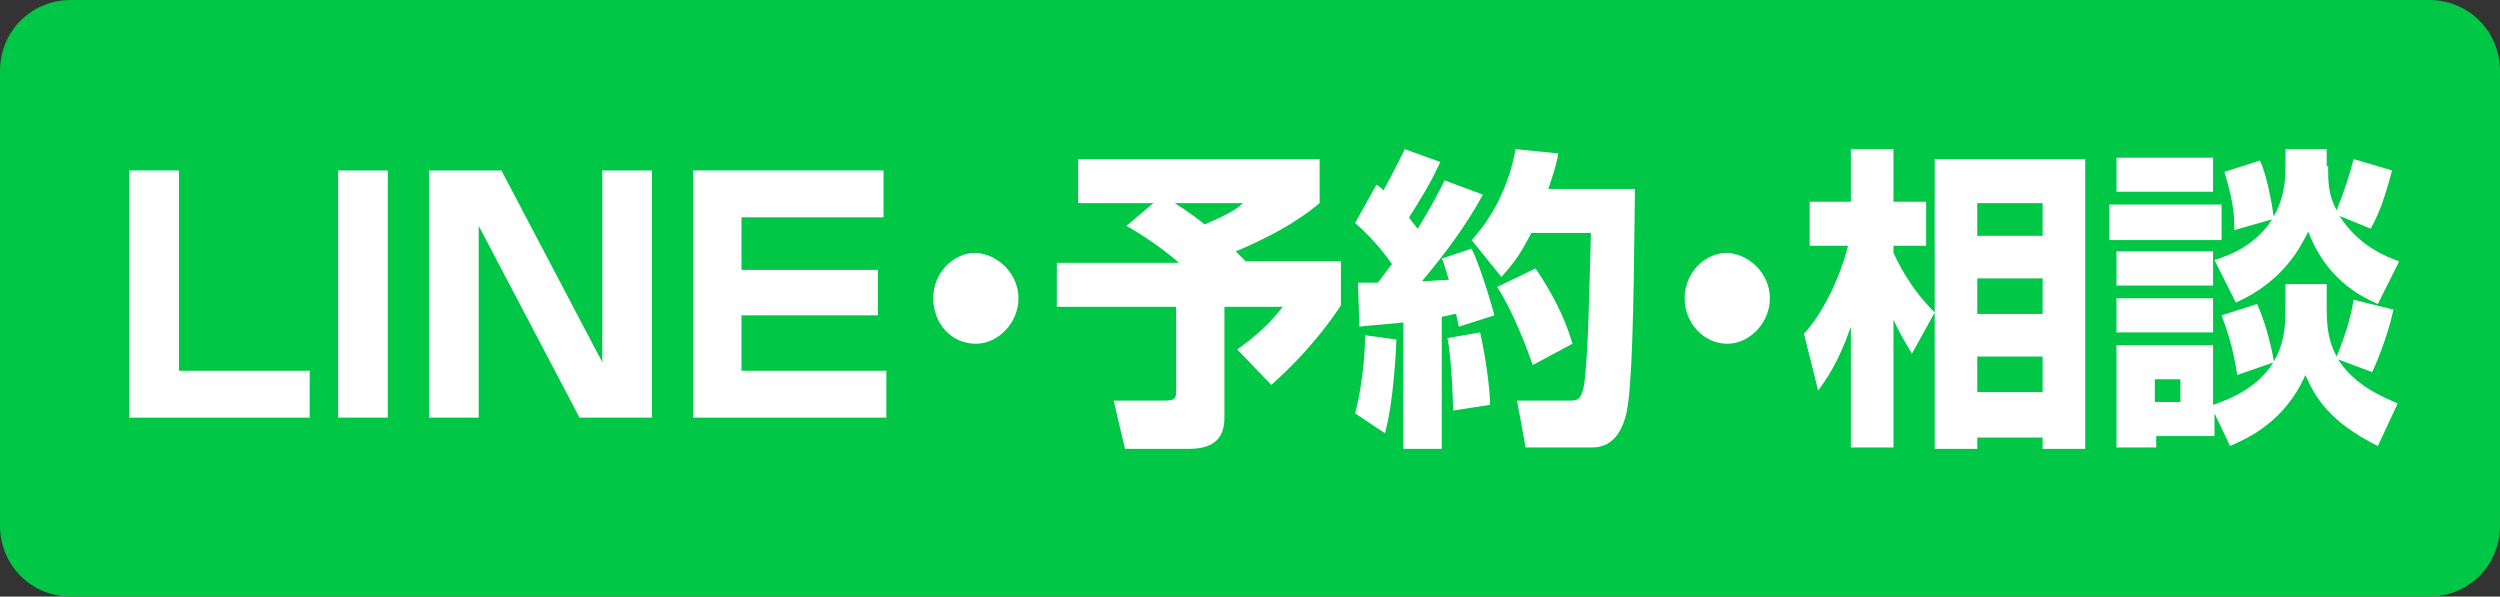
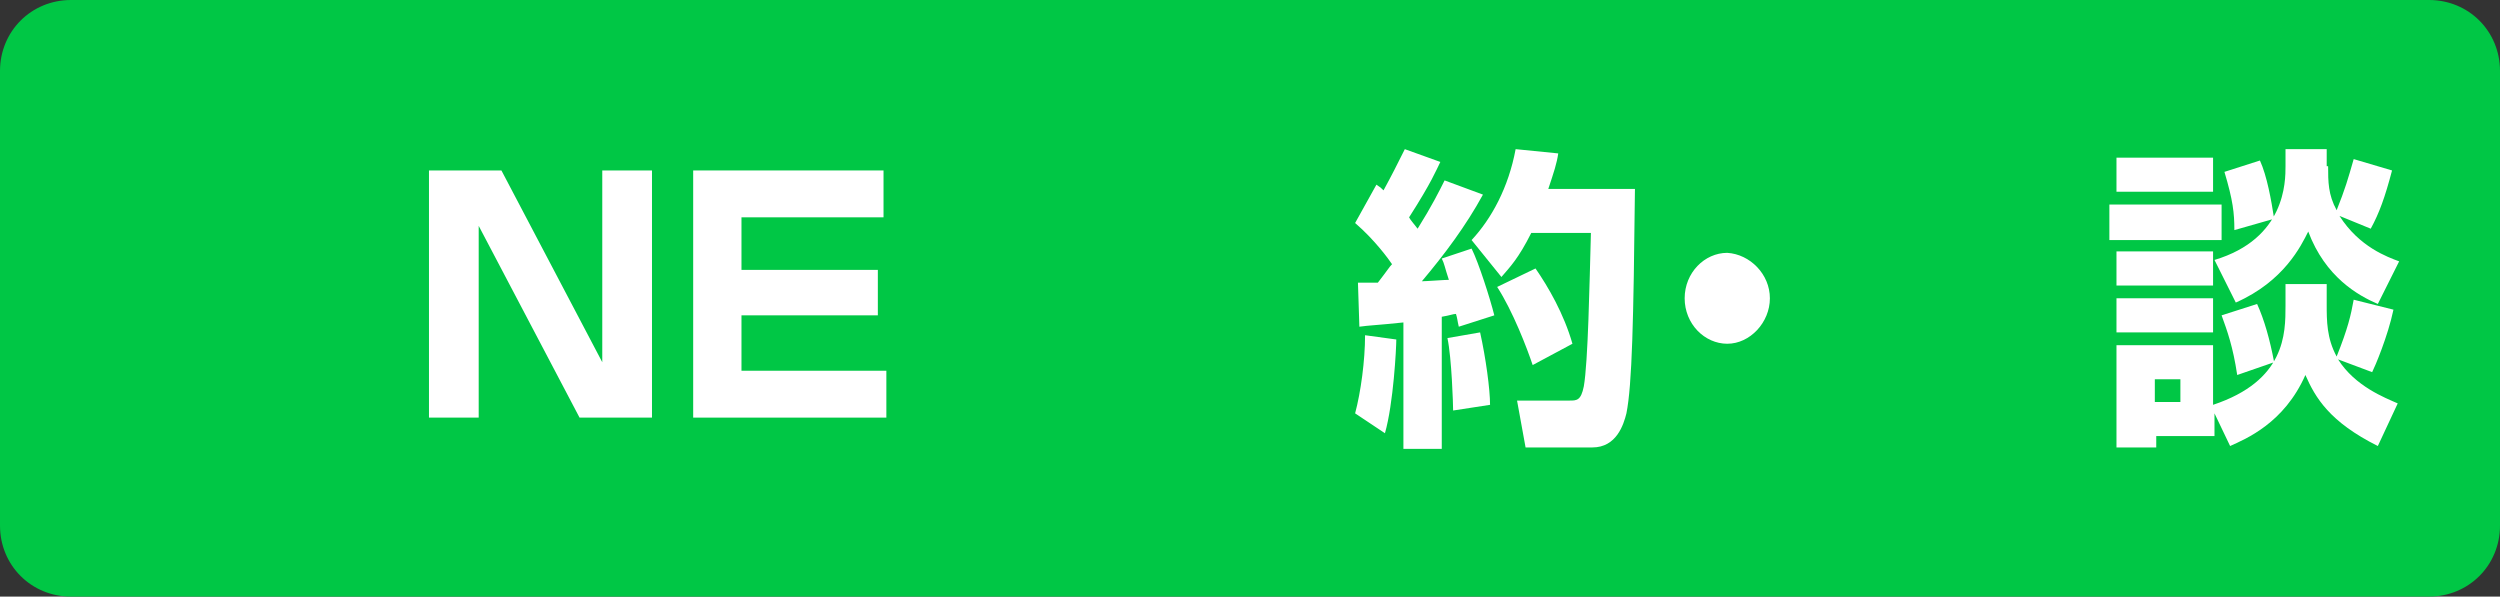
<svg xmlns="http://www.w3.org/2000/svg" version="1.1" id="レイヤー_1" x="0px" y="0px" viewBox="0 0 176 42" style="enable-background:new 0 0 176 42;" xml:space="preserve">
  <rect x="0" y="0" width="176" height="42" fill="#333333" stroke="none" />
  <style type="text/css">
	.st0{fill:#00C745;}
	.st1{fill:#FFFFFF;}
</style>
  <g>
    <path class="st0" d="M176,37c0,2.8-2.2,5-5,5H5c-2.8,0-5-2.2-5-5V5c0-2.8,2.2-5,5-5h166c2.8,0,5,2.2,5,5V37z" />
  </g>
  <g>
    <g>
-       <path class="st1" d="M12.6,12v14.1h9.2v3.3H9.1V12H12.6z" />
-       <path class="st1" d="M27.3,12v17.4h-3.5V12H27.3z" />
      <path class="st1" d="M35.3,12l7.1,13.5V12h3.5v17.4h-5.1l-7.1-13.5v13.5h-3.5V12H35.3z" />
      <path class="st1" d="M62.2,12v3.3h-10V19h9.6v3.2h-9.6v3.9h10.2v3.3H48.8V12H62.2z" />
-       <path class="st1" d="M71.7,21c0,1.7-1.4,3.2-3,3.2c-1.7,0-3-1.4-3-3.2c0-1.8,1.4-3.2,3-3.2C70.3,17.9,71.7,19.3,71.7,21z" />
-       <path class="st1" d="M81.2,14.3h-5.3v-3.1h17v3.1c-1.8,1.5-3.8,2.5-5.9,3.4c0.1,0.1,0.6,0.6,0.7,0.7h6.7v3.1    c-0.6,0.9-2.1,3.1-4.9,5.6l-2.4-2.5c0.4-0.3,1.9-1.3,3.2-3h-4.1v7.8c0,1.3-0.6,2.2-2.5,2.2h-4.5l-0.8-3.4H82    c0.8,0,0.8-0.2,0.8-0.8v-5.8h-8.4v-3.1h8.6c-1.5-1.3-3-2.2-3.7-2.6L81.2,14.3z M82.7,14.3c0.8,0.5,1.5,1,2.1,1.5    c1.9-0.8,2.4-1.2,2.7-1.5H82.7z" />
      <path class="st1" d="M98.3,23.9c0,0.6-0.2,4.5-0.8,6.6l-2.1-1.4c0.4-1.5,0.7-3.7,0.7-5.5L98.3,23.9z M95.6,19.9c0.7,0,1,0,1.4,0    c0.7-0.9,0.8-1.1,1-1.3c-0.2-0.3-1.2-1.7-2.6-2.9l1.5-2.7c0.3,0.2,0.3,0.2,0.5,0.4c0.6-1.1,0.9-1.7,1.5-2.9l2.5,0.9    c-0.3,0.6-0.6,1.4-2.2,3.9c0.1,0.2,0.3,0.4,0.6,0.8c1-1.6,1.5-2.6,1.9-3.4l2.7,1c-1.2,2.2-2.7,4.2-4.3,6.1c0.3,0,1.6-0.1,1.9-0.1    c-0.3-0.9-0.3-1.1-0.5-1.5l2.1-0.7c0.5,1,1.3,3.5,1.6,4.7l-2.5,0.8c-0.1-0.4-0.1-0.6-0.2-0.9c-0.2,0-0.4,0.1-1,0.2v9.3h-2.7v-8.9    c-1.9,0.2-2.4,0.2-3.1,0.3L95.6,19.9z M104.2,23.4c0.4,1.8,0.7,4,0.7,5.1l-2.6,0.4c0-0.4-0.1-3.7-0.4-5.1L104.2,23.4z M109.7,10.8    c-0.1,0.7-0.3,1.3-0.7,2.5h6.1c-0.1,9.3-0.2,13.8-0.6,15.8c-0.2,0.8-0.7,2.4-2.4,2.4h-4.7l-0.6-3.3h3.7c0.5,0,0.8,0,1-1    c0.3-1.7,0.4-7.2,0.5-10.8h-4.2c-0.9,1.8-1.5,2.4-2.1,3.1l-2.1-2.6c1.4-1.5,2.6-3.7,3.1-6.4L109.7,10.8z M108.1,18.9    c0.9,1.3,2,3.2,2.6,5.3l-2.8,1.5c-0.4-1.2-1.4-3.8-2.5-5.5L108.1,18.9z" />
      <path class="st1" d="M124.6,21c0,1.7-1.4,3.2-3,3.2s-3-1.4-3-3.2c0-1.8,1.4-3.2,3-3.2C123.2,17.9,124.6,19.3,124.6,21z" />
-       <path class="st1" d="M127,23.5c1.9-2.1,2.9-5.3,3.1-6.2h-2.7v-3.1h2.9v-3.7h3v3.7h2.3v3.1h-2.3v0.5c0.2,0.4,1,2.3,2.9,4.2    l-1.6,2.9c-0.4-0.7-0.8-1.3-1.3-2.4v9h-3v-8.5c-0.9,2.6-1.8,3.8-2.3,4.5L127,23.5z M146.8,11.2v20.4h-3v-0.8h-4.6v0.8h-3V11.2    H146.8z M139.2,14.3v2.3h4.6v-2.3H139.2z M139.2,19.6v2.5h4.6v-2.5H139.2z M139.2,25.1v2.5h4.6v-2.5H139.2z" />
      <path class="st1" d="M148.5,14.4h7.9v2.5h-7.9V14.4z M149,11.1h6.8v2.4H149V11.1z M149,17.7h6.8v2.4H149V17.7z M155.9,29.1v1.6    h-4.1v0.8H149v-7.2h6.8v4.2c5.1-1.7,5.1-5,5.1-7v-1.5h2.9v1.4c0,1.2,0,2.4,0.7,3.7c0.8-2,1-2.9,1.2-4l2.8,0.7    c-0.4,1.9-1.3,4-1.5,4.4l-2.4-0.9c1.2,1.9,3.3,2.7,4.2,3.1l-1.4,3c-3.4-1.7-4.4-3.4-5.1-5c-1.5,3.4-4.2,4.5-5.3,5L155.9,29.1z     M149,21h6.8v2.4H149V21z M151.7,26.7v1.6h1.8v-1.6H151.7z M163.9,11.7c0,1.1,0,2,0.6,3.1c0.6-1.5,0.8-2.2,1.2-3.6l2.7,0.8    c-0.5,1.9-0.9,3-1.5,4.1l-2.2-0.9c1.4,2.2,3.4,2.9,4.2,3.2l-1.5,3c-1.4-0.6-3.7-1.9-4.9-5.1c-0.5,1-1.7,3.5-5.1,5l-1.5-3    c5-1.5,5-5.5,5-6.6v-1.2h2.9V11.7z M158.9,21.4c0.5,1.1,0.9,2.5,1.2,4.1l-2.6,0.9c-0.3-2-0.7-3.1-1.1-4.2L158.9,21.4z M159.1,11.3    c0.5,1.1,0.8,2.8,1,4.1l-2.8,0.8c0-1.2-0.1-2.1-0.7-4.1L159.1,11.3z" />
    </g>
  </g>
</svg>